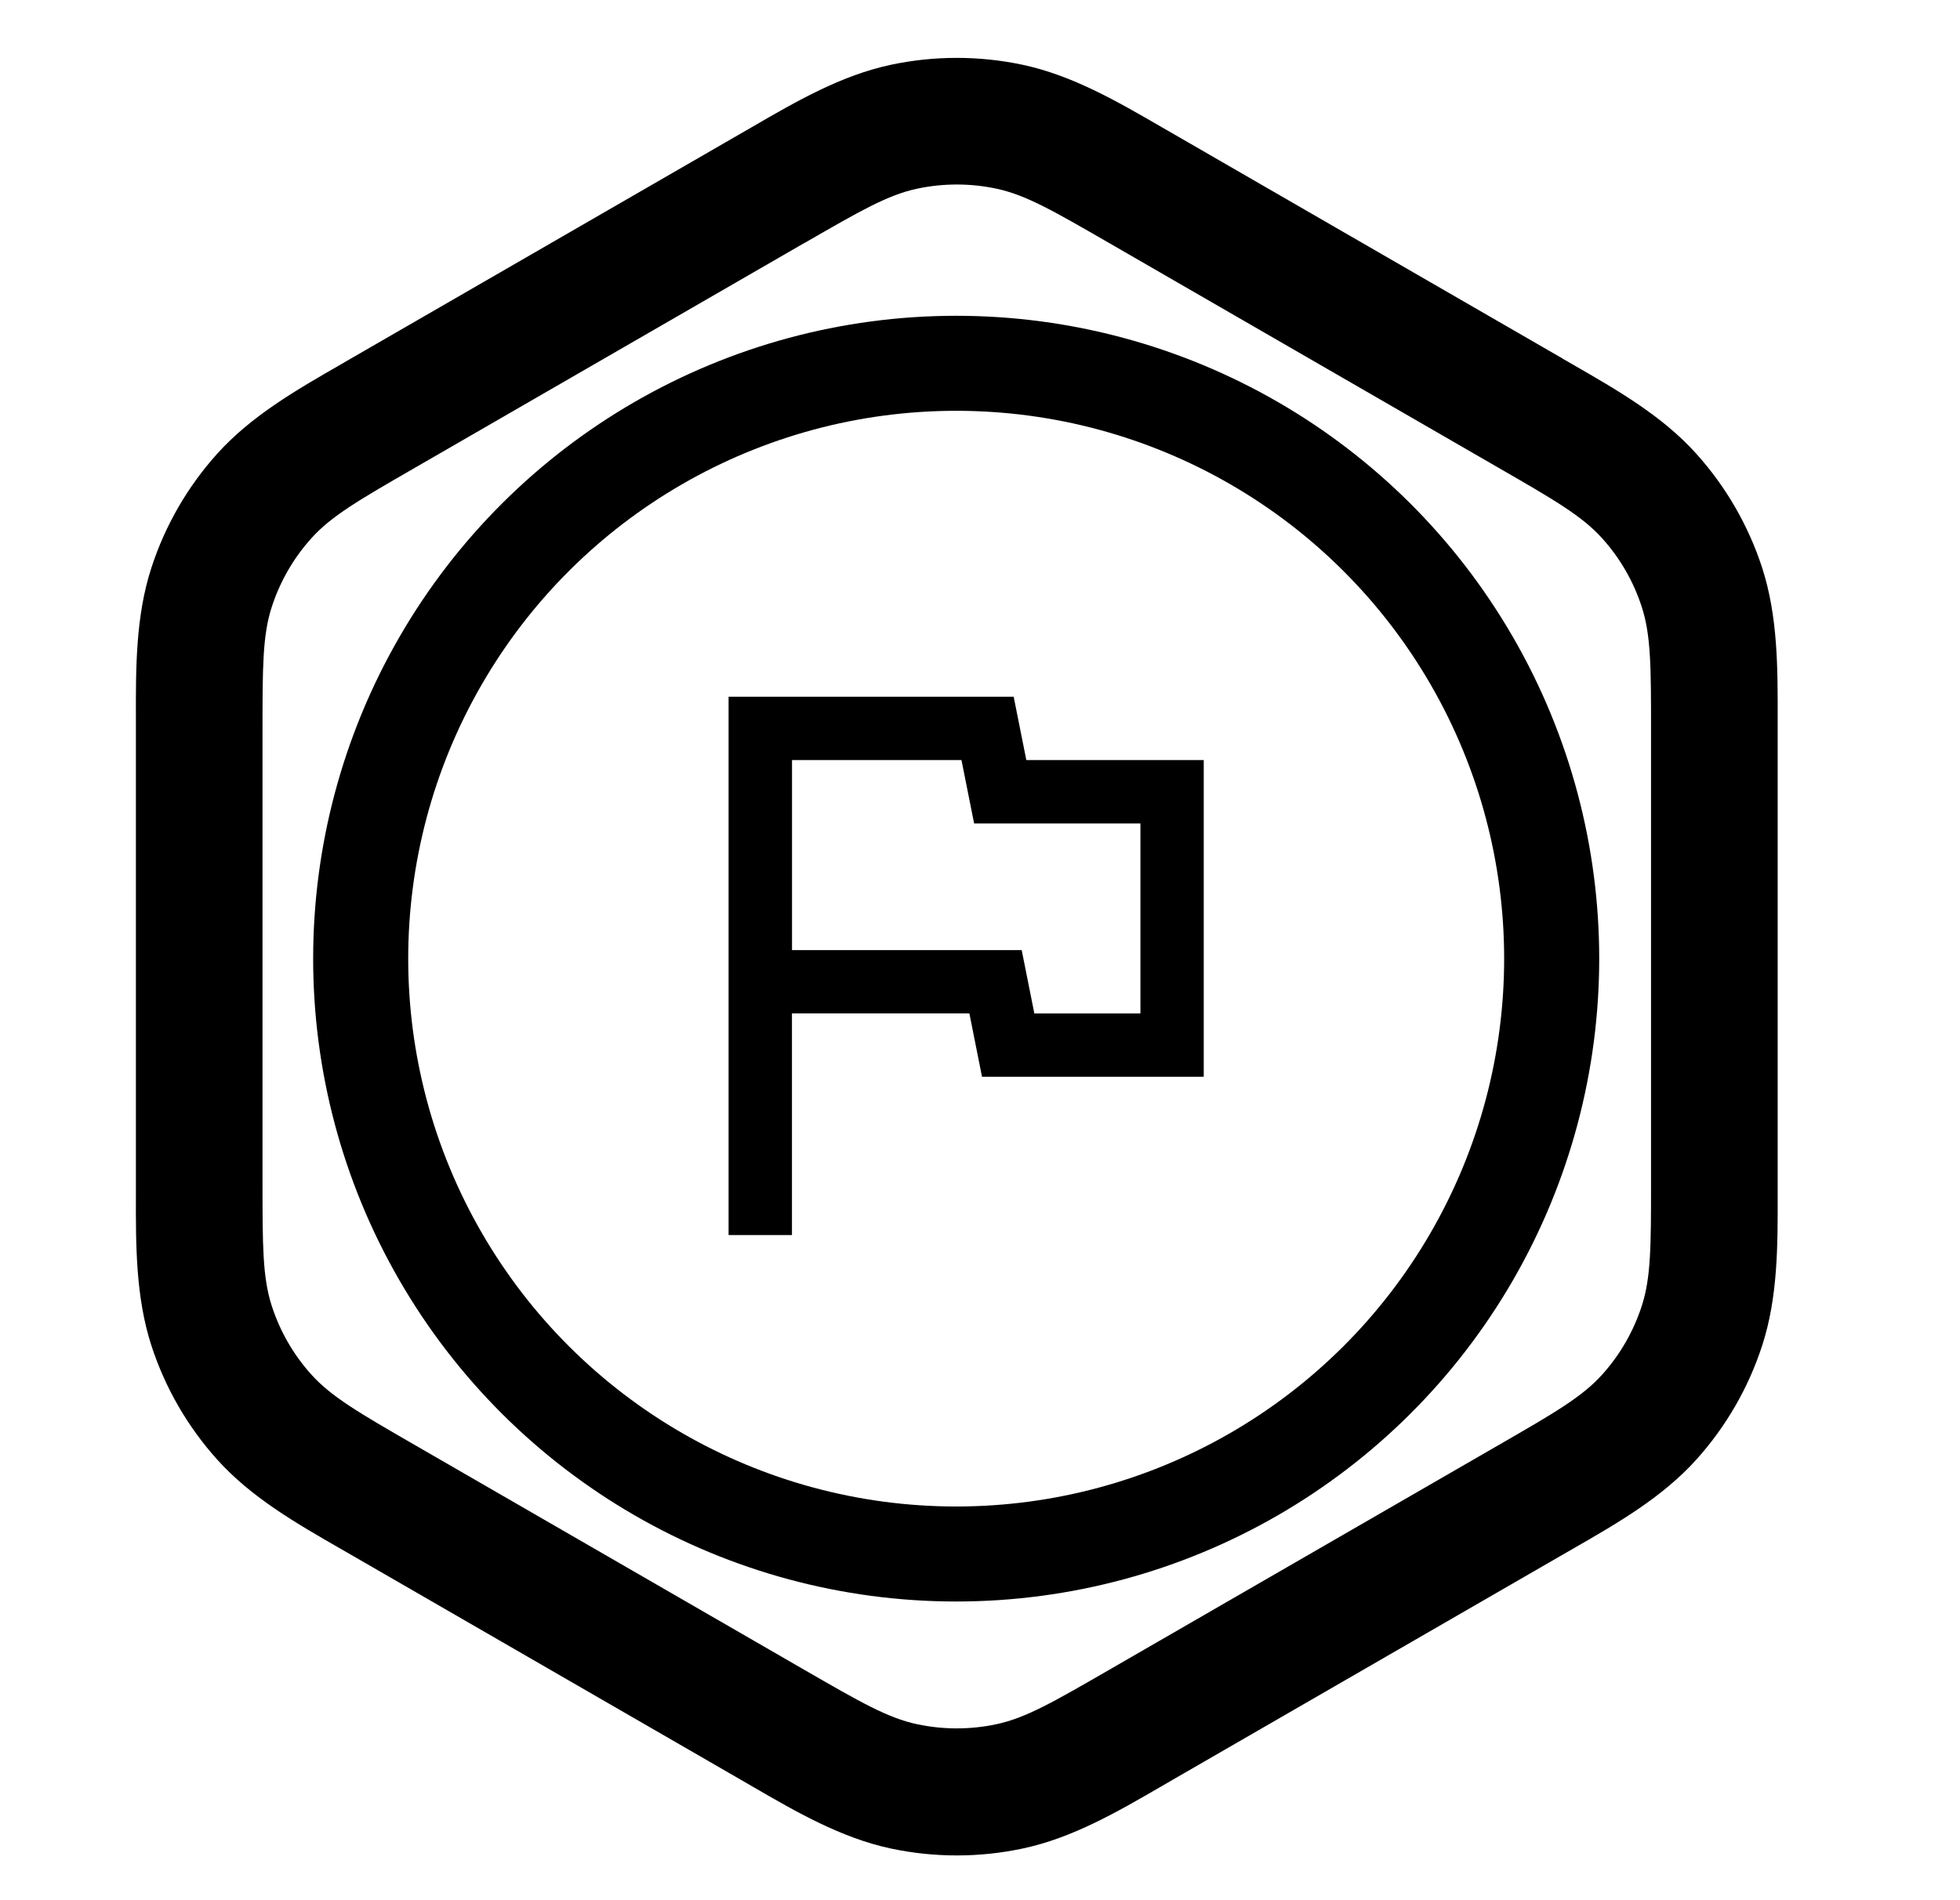
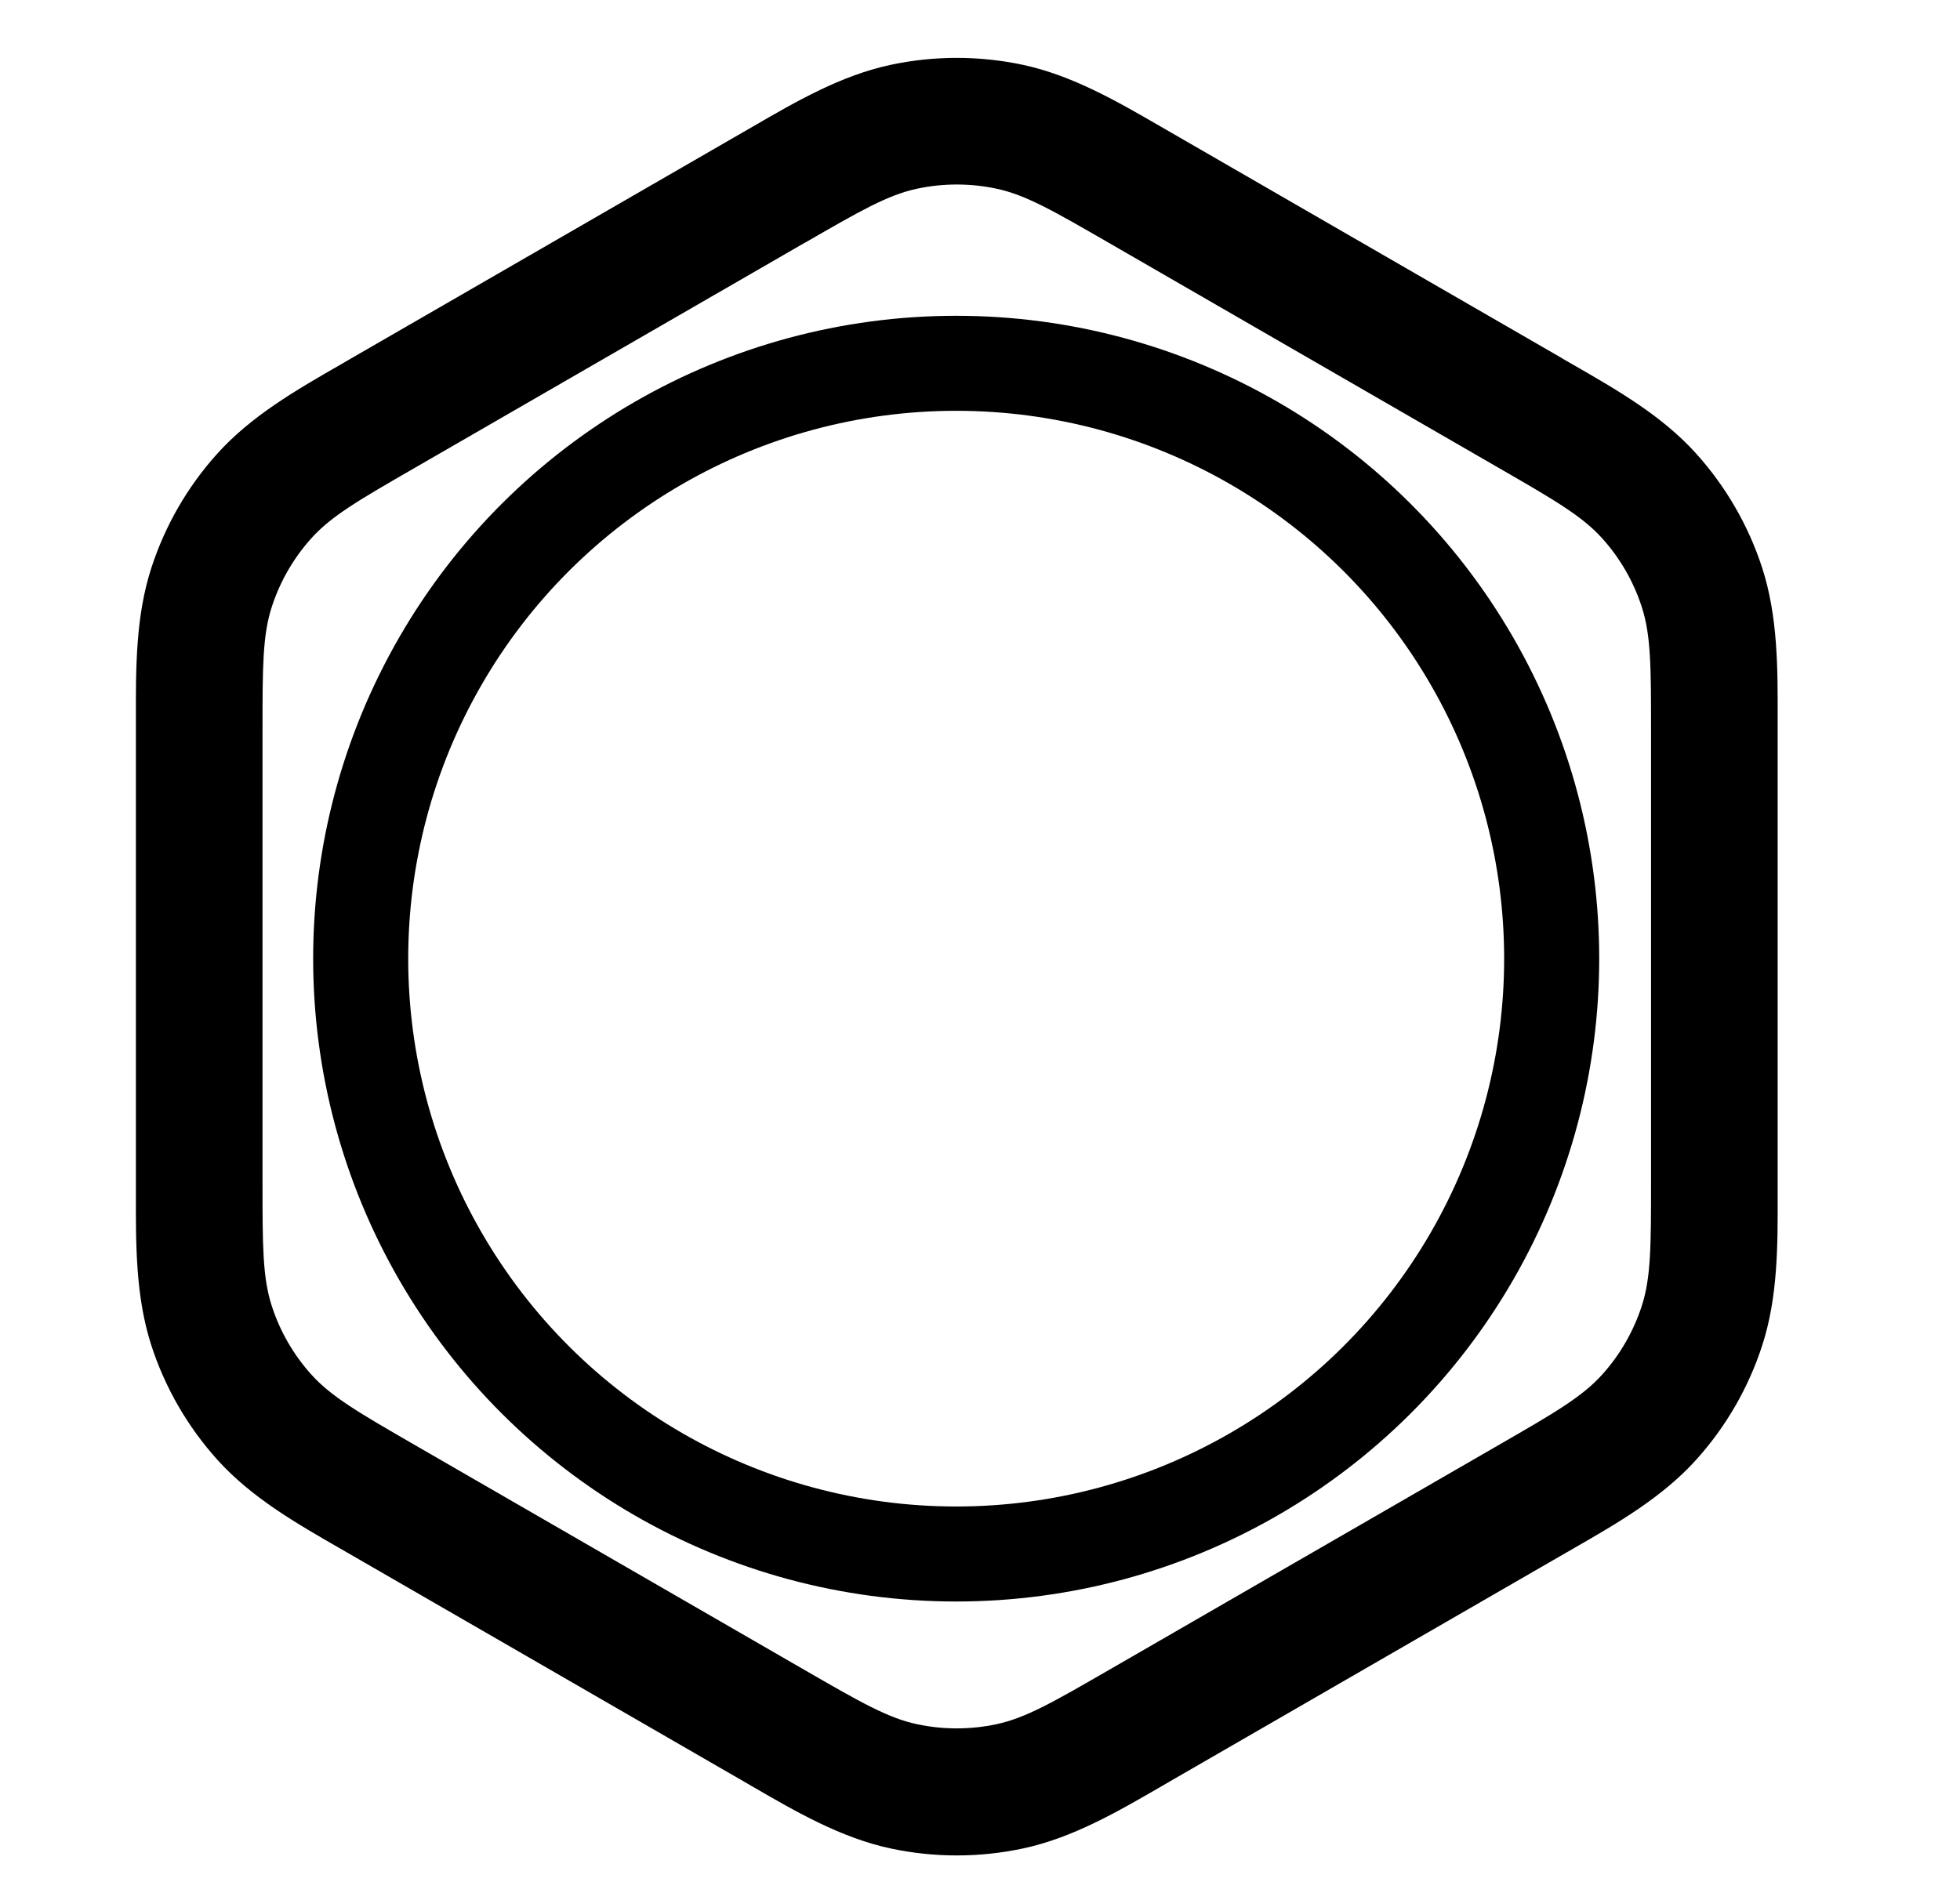
<svg xmlns="http://www.w3.org/2000/svg" version="1.1" width="33" height="32" viewBox="0 0 33 32">
  <path d="M26.304 6.035l-6.568-3.792c-0.059-0.034-0.119-0.069-0.179-0.103l-0-0c-0.749-0.434-1.501-0.87-2.339-1.049-0.731-0.155-1.487-0.155-2.218 0-0.838 0.178-1.59 0.614-2.339 1.049l-0 0c-0.060 0.035-0.119 0.069-0.179 0.103l-6.568 3.792c-0.059 0.034-0.119 0.068-0.178 0.103l-0.001 0.001c-0.75 0.431-1.504 0.865-2.077 1.501-0.5 0.555-0.878 1.21-1.109 1.921-0.265 0.815-0.263 1.684-0.261 2.55v0c0 0.069 0 0.138 0 0.207v7.585c0 0.069-0 0.138-0 0.207v0c-0.002 0.865-0.003 1.735 0.261 2.55 0.231 0.711 0.609 1.365 1.109 1.921 0.573 0.637 1.327 1.070 2.077 1.501 0.060 0.034 0.12 0.069 0.179 0.103l6.568 3.792c0.060 0.035 0.119 0.069 0.179 0.104 0.748 0.434 1.501 0.87 2.339 1.049 0.731 0.155 1.487 0.155 2.218 0 0.838-0.178 1.59-0.615 2.339-1.049 0.060-0.035 0.119-0.069 0.179-0.104l6.568-3.792c0.060-0.034 0.119-0.069 0.179-0.103l0-0c0.75-0.431 1.504-0.865 2.077-1.501 0.5-0.555 0.878-1.21 1.109-1.921 0.265-0.815 0.263-1.685 0.261-2.55-0-0.069-0-0.138-0-0.207v-7.584c0-0.069 0-0.138 0-0.207 0.002-0.865 0.003-1.735-0.261-2.55-0.231-0.711-0.609-1.365-1.109-1.921-0.573-0.637-1.327-1.070-2.077-1.501-0.060-0.034-0.12-0.069-0.179-0.103zM13.549 4.090c0.933-0.538 1.399-0.808 1.895-0.913 0.439-0.093 0.892-0.093 1.331 0 0.496 0.105 0.962 0.375 1.895 0.913l6.568 3.792c0.933 0.538 1.399 0.808 1.738 1.184 0.3 0.333 0.527 0.726 0.665 1.152 0.157 0.482 0.157 1.020 0.157 2.097v7.584c0 1.077 0 1.615-0.157 2.097-0.139 0.426-0.365 0.819-0.665 1.152-0.339 0.377-0.805 0.646-1.738 1.184v0l-6.569 3.792c-0.933 0.538-1.399 0.808-1.895 0.913-0.439 0.093-0.892 0.093-1.331 0-0.496-0.105-0.962-0.375-1.895-0.913l-6.568-3.792c-0.933-0.539-1.399-0.808-1.738-1.184-0.3-0.333-0.527-0.726-0.665-1.152-0.157-0.482-0.157-1.021-0.157-2.097v-7.585c0-1.077 0-1.615 0.157-2.097 0.139-0.427 0.365-0.819 0.665-1.152 0.339-0.377 0.805-0.646 1.738-1.184l6.568-3.792zM6.723 10.731c-1.934 3.35-1.934 7.477 0 10.826s5.508 5.413 9.376 5.413c3.868 0 7.442-2.063 9.376-5.413s1.934-7.477 0-10.826c-1.934-3.35-5.508-5.413-9.376-5.413s-7.442 2.063-9.376 5.413zM8.109 11.531c1.648-2.855 4.694-4.613 7.99-4.613s6.342 1.758 7.99 4.613c1.648 2.855 1.648 6.372 0 9.226s-4.694 4.613-7.99 4.613c-3.296 0-6.342-1.759-7.99-4.613s-1.648-6.372 0-9.226z" />
-   <path d="M12.267 20.8v-9.067h4.8l0.213 1.067h2.987v5.333h-3.733l-0.213-1.067h-2.987v3.733h-1.067zM17.414 17.067h1.787v-3.2h-2.8l-0.213-1.067h-2.853v3.2h3.867l0.213 1.067z" />
</svg>